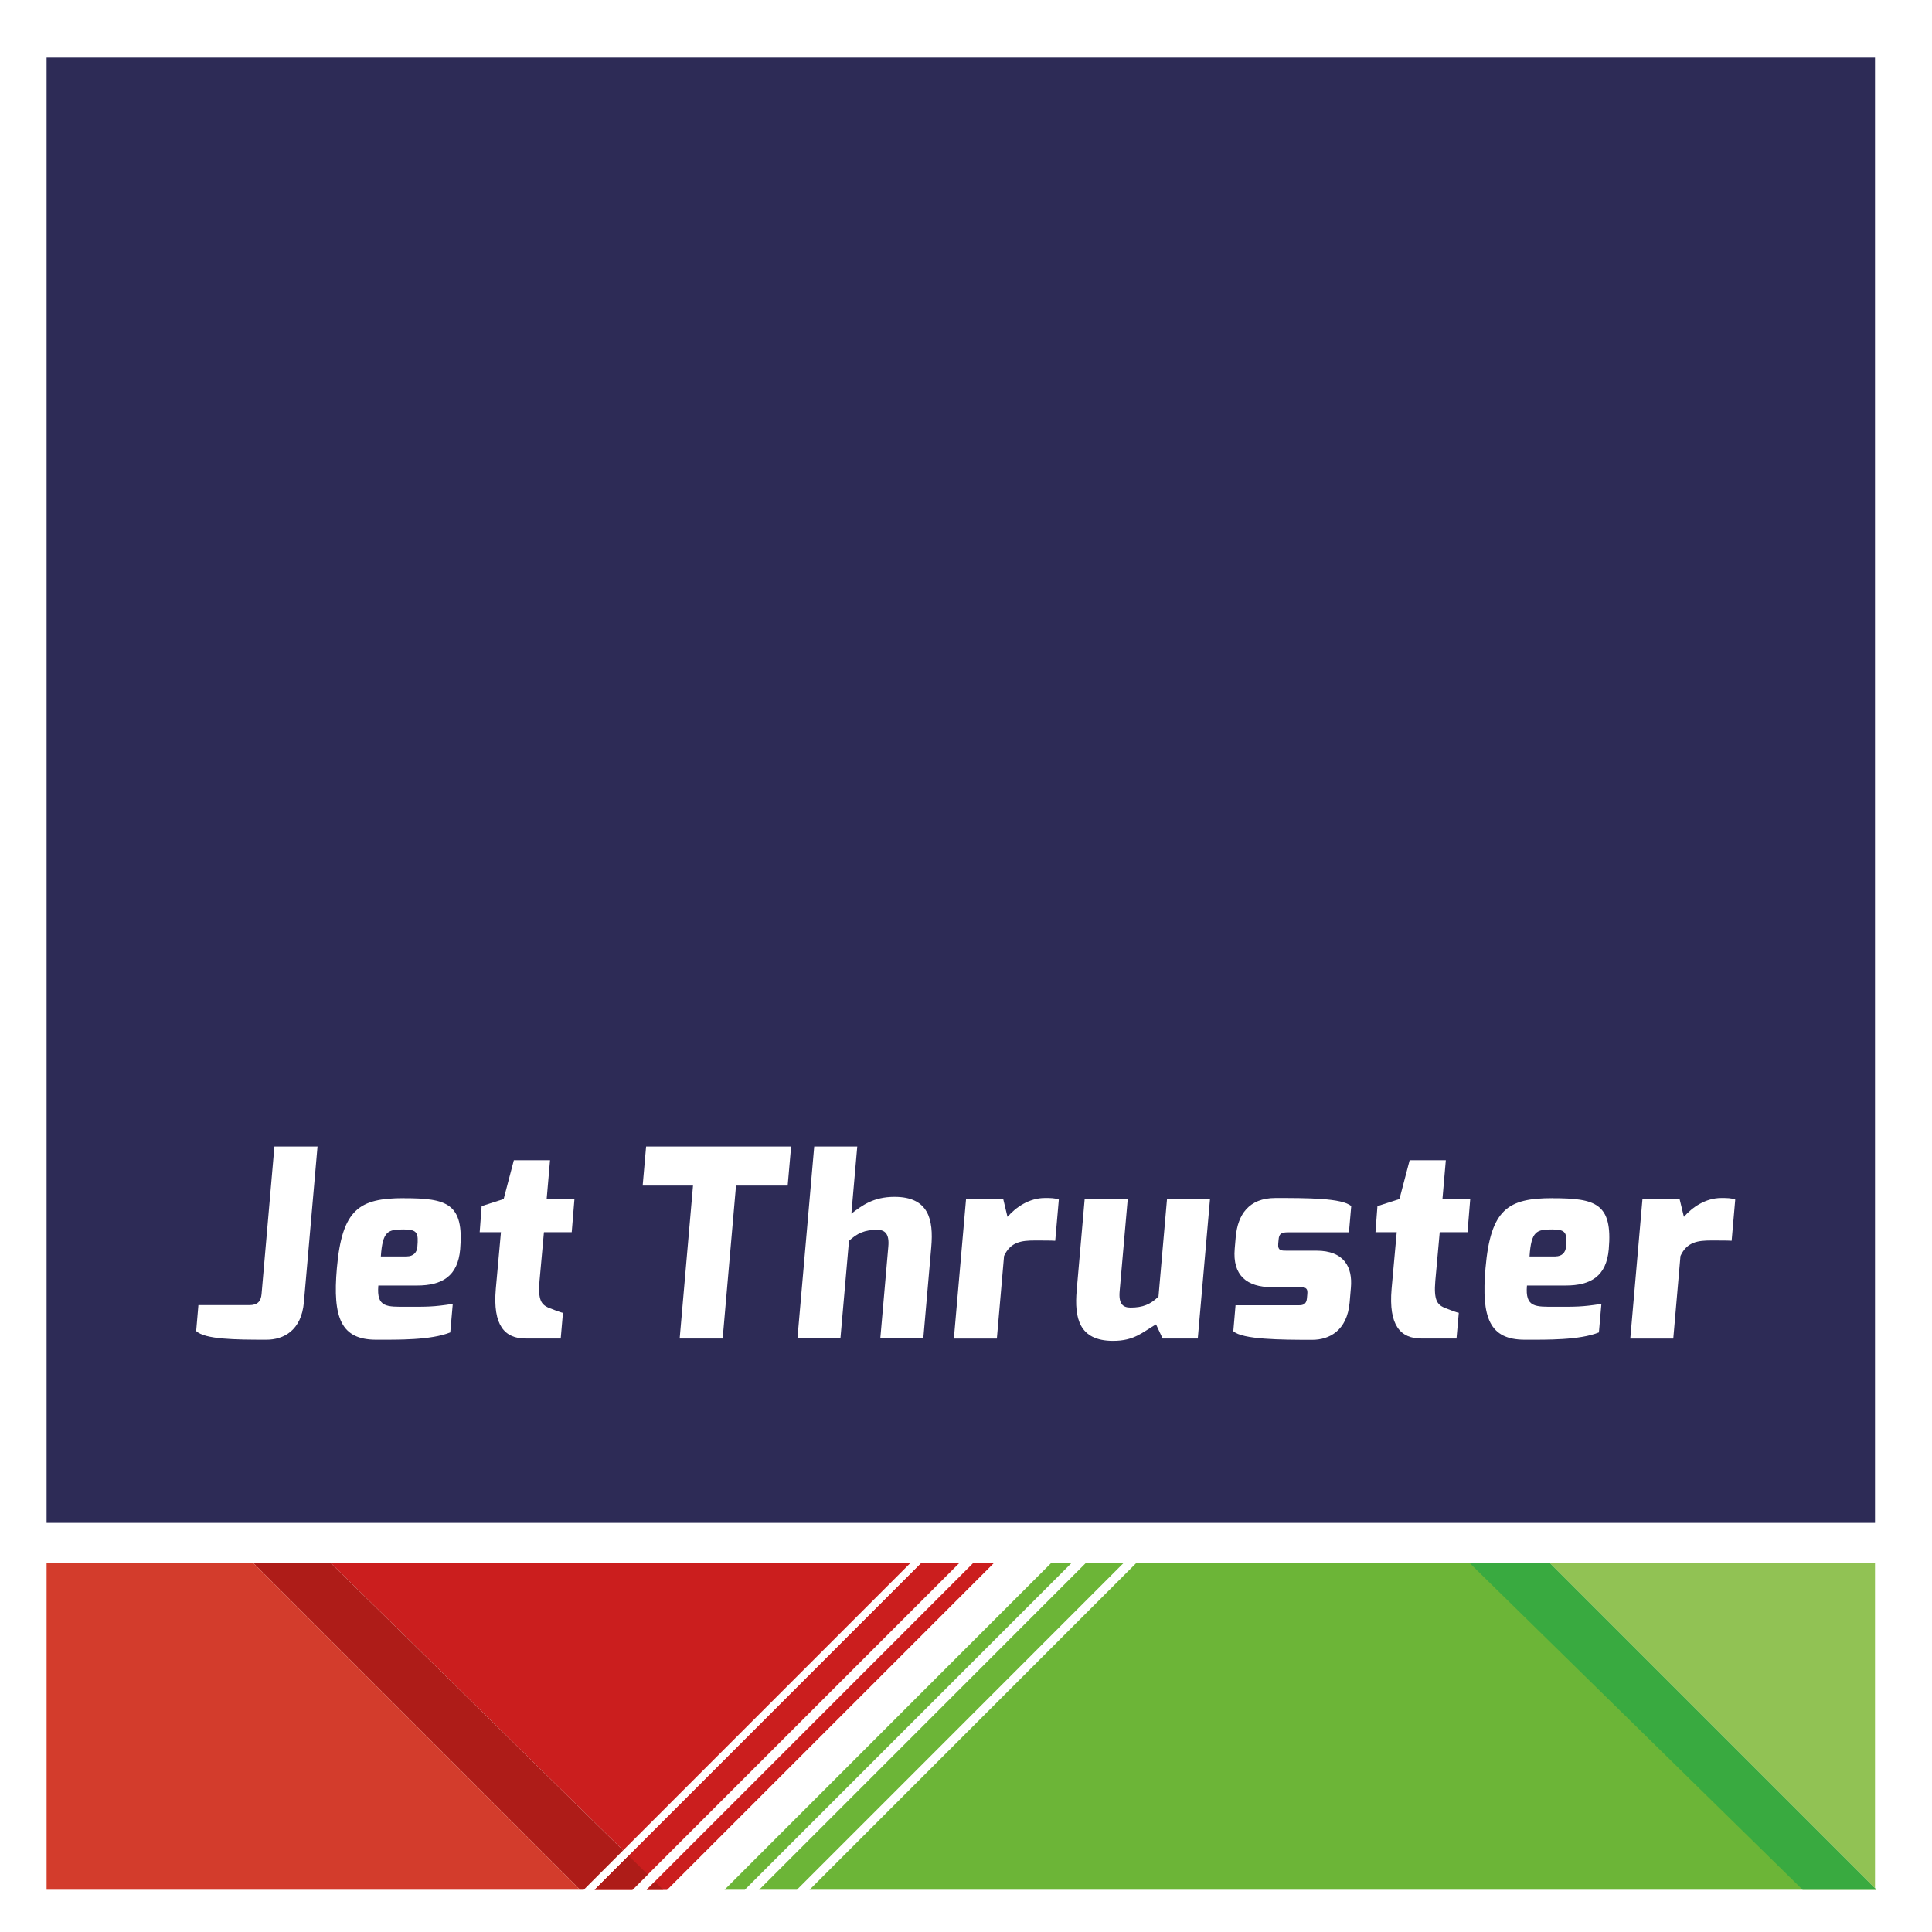
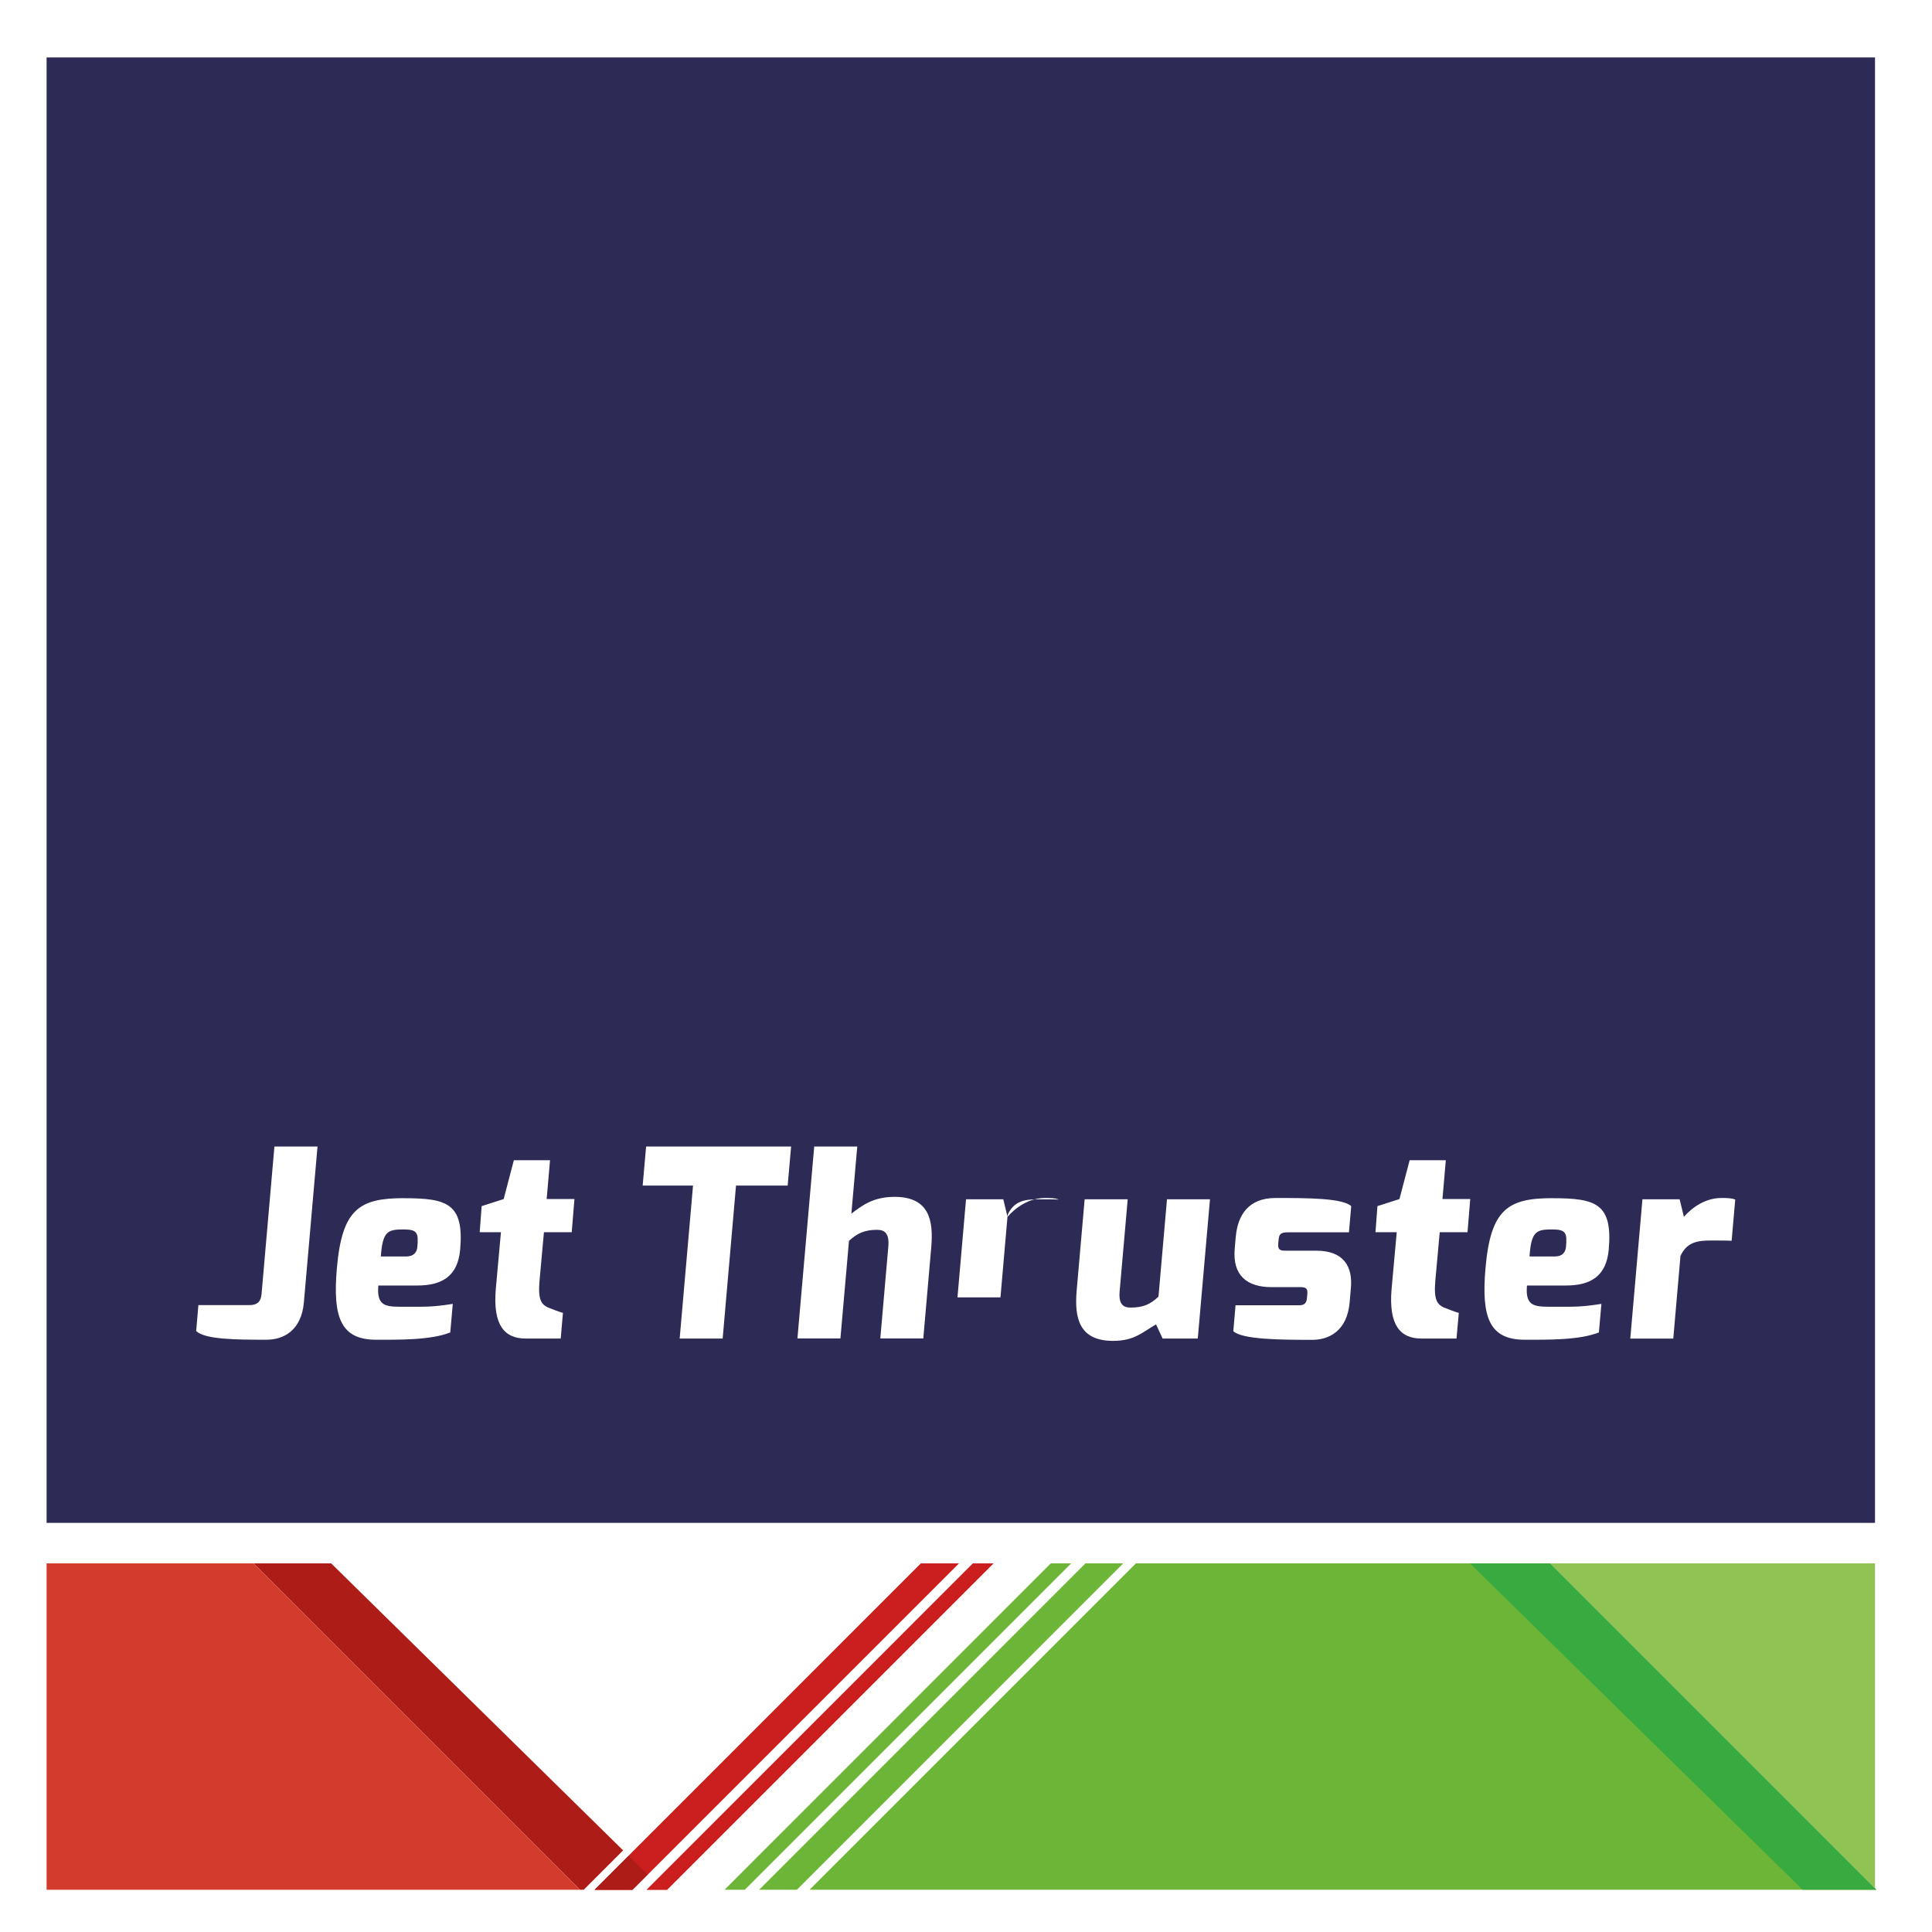
<svg xmlns="http://www.w3.org/2000/svg" id="Layer_2" data-name="Layer 2" viewBox="0 0 354.55 354.55">
  <defs>
    <style> .cls-1 { fill: #d33c2c; } .cls-2 { fill: #2d2b56; } .cls-3 { fill: #91c254; } .cls-4 { fill: #6cb537; } .cls-5 { fill: #cb1e1e; } .cls-6 { fill: #39aa40; } .cls-7 { fill: #fff; } .cls-8 { fill: #ae1c18; } </style>
  </defs>
  <g id="Layer_2-2" data-name="Layer 2">
-     <rect class="cls-7" width="354.55" height="354.55" />
    <g id="Layer_1-2" data-name="Layer 1-2">
      <rect class="cls-2" x="8.55" y="10.54" width="335.54" height="268.93" />
      <path class="cls-7" d="M58.25,210.4h-7.89l-2.36,27.08c-.12,1.33-.72,2.03-2.26,2.03h-9.33l-.41,4.76c1.64,1.54,7.19,1.59,12.91,1.59,3.08,0,6.4-1.64,6.86-6.88l.14-1.61,2.36-26.98h-.02Z" />
      <path class="cls-7" d="M74.66,230.57c1.15,0,1.84-.68,1.93-1.73.22-2.55.04-3.22-2.51-3.22-2.89,0-3.87.29-4.19,4.96h4.77ZM74.1,219.89c7.89,0,11.08.91,10.35,9.38-.43,4.91-3.28,6.64-7.9,6.64h-7.12c-.36,4.09,1.58,3.9,5.24,3.9s4.81.04,8.42-.53l-.46,5.24c-3.59,1.44-9.55,1.34-13.59,1.34-6.44,0-8.02-3.99-7.22-13.13.95-10.83,4.11-12.85,12.29-12.85" />
      <polygon class="cls-7" points="118.57 210.4 145.18 210.4 144.55 217.57 135.07 217.57 132.62 245.64 124.73 245.64 127.18 217.57 117.94 217.57 118.57 210.4" />
      <path class="cls-7" d="M149.43,210.4h7.89l-1.08,12.32c1.96-1.49,4.02-3.08,7.92-3.08,6.25,0,7.19,4.14,6.74,9.24l-1.46,16.74h-7.89l1.47-16.85c.21-2.31-.59-3.08-2.04-3.08-2.31,0-3.66.63-5.18,2.03l-1.57,17.9h-7.89l3.08-35.22h0Z" />
-       <path class="cls-7" d="M177.28,220.09h6.84l.77,3.22c1.5-1.73,3.96-3.46,6.85-3.46,1.01,0,1.88,0,2.57.29l-.66,7.56c-.72-.05-2.26-.05-3.75-.05-2.4,0-4.45.24-5.64,2.84l-1.32,15.16h-7.89l2.23-25.55h0Z" />
+       <path class="cls-7" d="M177.28,220.09h6.84l.77,3.22c1.5-1.73,3.96-3.46,6.85-3.46,1.01,0,1.88,0,2.57.29c-.72-.05-2.26-.05-3.75-.05-2.4,0-4.45.24-5.64,2.84l-1.32,15.16h-7.89l2.23-25.55h0Z" />
      <path class="cls-7" d="M199.06,220.09h7.89l-1.48,16.89c-.2,2.31.61,2.98,2,2.98,2.26,0,3.66-.58,5.13-2.02l1.56-17.85h7.89l-2.24,25.55h-6.45l-1.21-2.6c-2.49,1.44-3.97,3.03-7.87,3.03-6.26,0-7.14-4.19-6.69-9.29l1.46-16.7h0Z" />
      <path class="cls-7" d="M226.79,226.92c.35-3.94,2.35-7.07,7.26-7.07,5.82,0,12.27,0,13.92,1.49l-.42,4.81h-11.21c-1.25,0-1.61.29-1.7,1.35l-.07.77c-.11,1.25.61,1.25,1.48,1.25h5.53c5.1,0,6.66,3.03,6.33,6.78l-.23,2.7c-.46,5.24-3.78,6.88-6.86,6.88-5.73,0-12.84-.05-14.49-1.59l.41-4.76h11.69c.63,0,1.31-.14,1.41-1.25l.07-.77c.08-.87-.08-1.3-1.19-1.3h-5.34c-4.52,0-7.23-2.12-6.79-7.07l.19-2.21h0Z" />
      <path class="cls-7" d="M252.78,221.34l4.04-1.3,1.87-7.12h6.64l-.62,7.12h5.1l-.5,6.09h-5.1l-.81,8.92c-.31,3.61.4,4.33,1.6,4.91,0,0,2.42.96,2.71.96l-.42,4.72h-6.45c-3.8,0-6.05-2.36-5.46-9.14l.94-10.37h-3.9l.36-4.79h0Z" />
      <path class="cls-7" d="M88.39,221.34l4.04-1.3,1.87-7.12h6.64l-.62,7.12h5.1l-.5,6.09h-5.1l-.81,8.92c-.32,3.61.39,4.33,1.59,4.91,0,0,2.41.96,2.71.96l-.41,4.72h-6.45c-3.8,0-6.05-2.36-5.46-9.14l.94-10.37h-3.9l.36-4.79h0Z" />
      <path class="cls-7" d="M285.45,230.57c1.15,0,1.84-.68,1.93-1.73.22-2.55.04-3.22-2.51-3.22-2.89,0-3.87.29-4.18,4.96h4.76ZM284.89,219.89c7.89,0,11.08.91,10.34,9.38-.43,4.91-3.28,6.64-7.89,6.64h-7.12c-.36,4.09,1.58,3.9,5.24,3.9s4.81.04,8.42-.53l-.46,5.24c-3.59,1.44-9.55,1.34-13.59,1.34-6.45,0-8.02-3.99-7.22-13.13.94-10.83,4.11-12.85,12.29-12.85" />
      <path class="cls-7" d="M301.41,220.09h6.83l.78,3.22c1.5-1.73,3.96-3.46,6.85-3.46,1.01,0,1.88,0,2.57.29l-.66,7.56c-.71-.05-2.26-.05-3.75-.05-2.4,0-4.45.24-5.64,2.84l-1.32,15.16h-7.89l2.23-25.55h0Z" />
-       <polygon class="cls-5" points="60.77 286.9 114.35 339.57 167.01 286.9 60.77 286.9" />
      <polygon class="cls-5" points="169.03 286.9 109.14 346.8 116.06 346.8 175.96 286.9 169.03 286.9" />
      <polygon class="cls-5" points="178.57 286.9 118.68 346.8 122.41 346.8 182.31 286.9 178.57 286.9" />
      <polygon class="cls-5" points="169.03 286.9 109.14 346.8 116.06 346.8 175.96 286.9 169.03 286.9" />
      <polygon class="cls-5" points="178.57 286.9 118.68 346.8 122.41 346.8 182.31 286.9 178.57 286.9" />
      <polygon class="cls-8" points="46.55 286.9 106.45 346.8 107.12 346.8 114.35 339.57 60.77 286.9 46.55 286.9" />
-       <polygon class="cls-8" points="118.68 346.8 121.71 346.8 120.18 345.3 118.68 346.8" />
      <polygon class="cls-8" points="109.14 346.8 116.06 346.8 118.87 343.99 115.37 340.57 109.14 346.8" />
      <polygon class="cls-1" points="8.55 286.9 8.55 346.8 106.45 346.8 46.55 286.9 8.55 286.9" />
      <polygon class="cls-4" points="208.46 286.9 148.56 346.8 344.36 346.8 284.46 286.9 208.46 286.9" />
      <polygon class="cls-3" points="284.46 286.9 344.09 346.52 344.09 286.9 284.46 286.9" />
      <polygon class="cls-6" points="269.76 286.9 330.81 346.8 344.36 346.8 284.46 286.9 269.76 286.9" />
      <polygon class="cls-4" points="199.2 286.9 139.31 346.8 146.24 346.8 206.13 286.9 199.2 286.9" />
      <polygon class="cls-4" points="192.84 286.9 132.96 346.8 136.68 346.8 196.58 286.9 192.84 286.9" />
    </g>
  </g>
</svg>